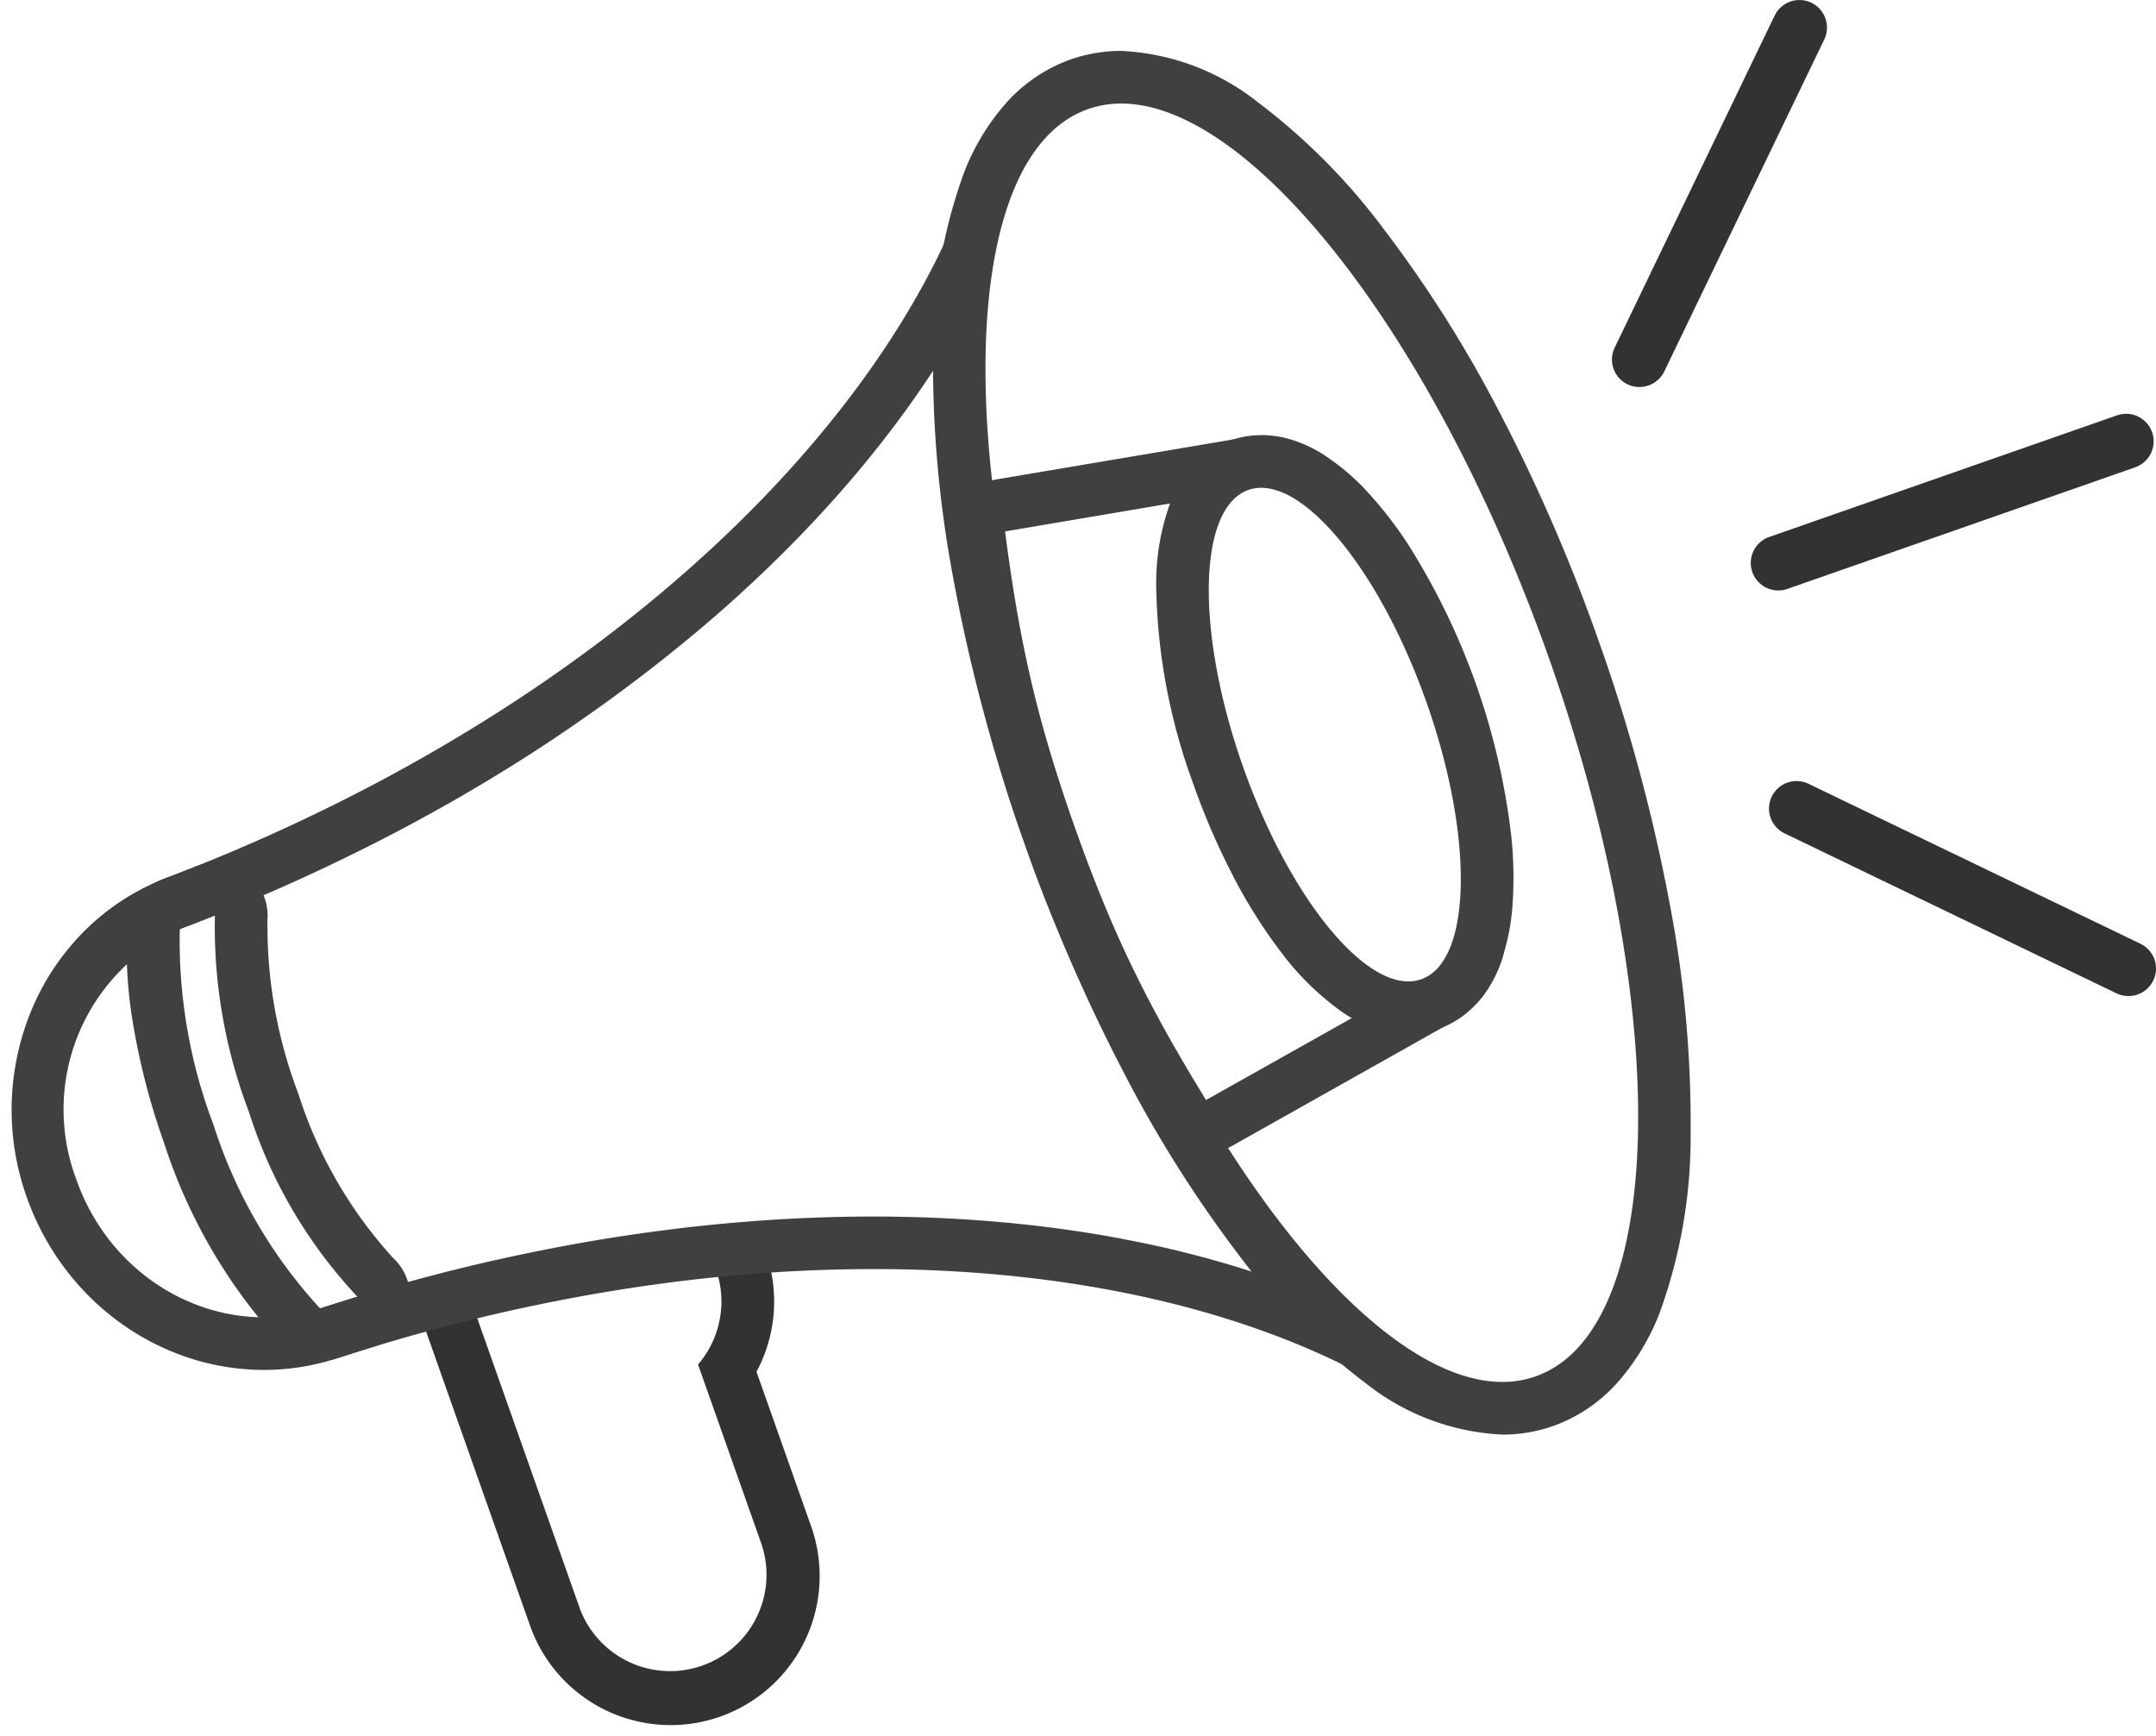
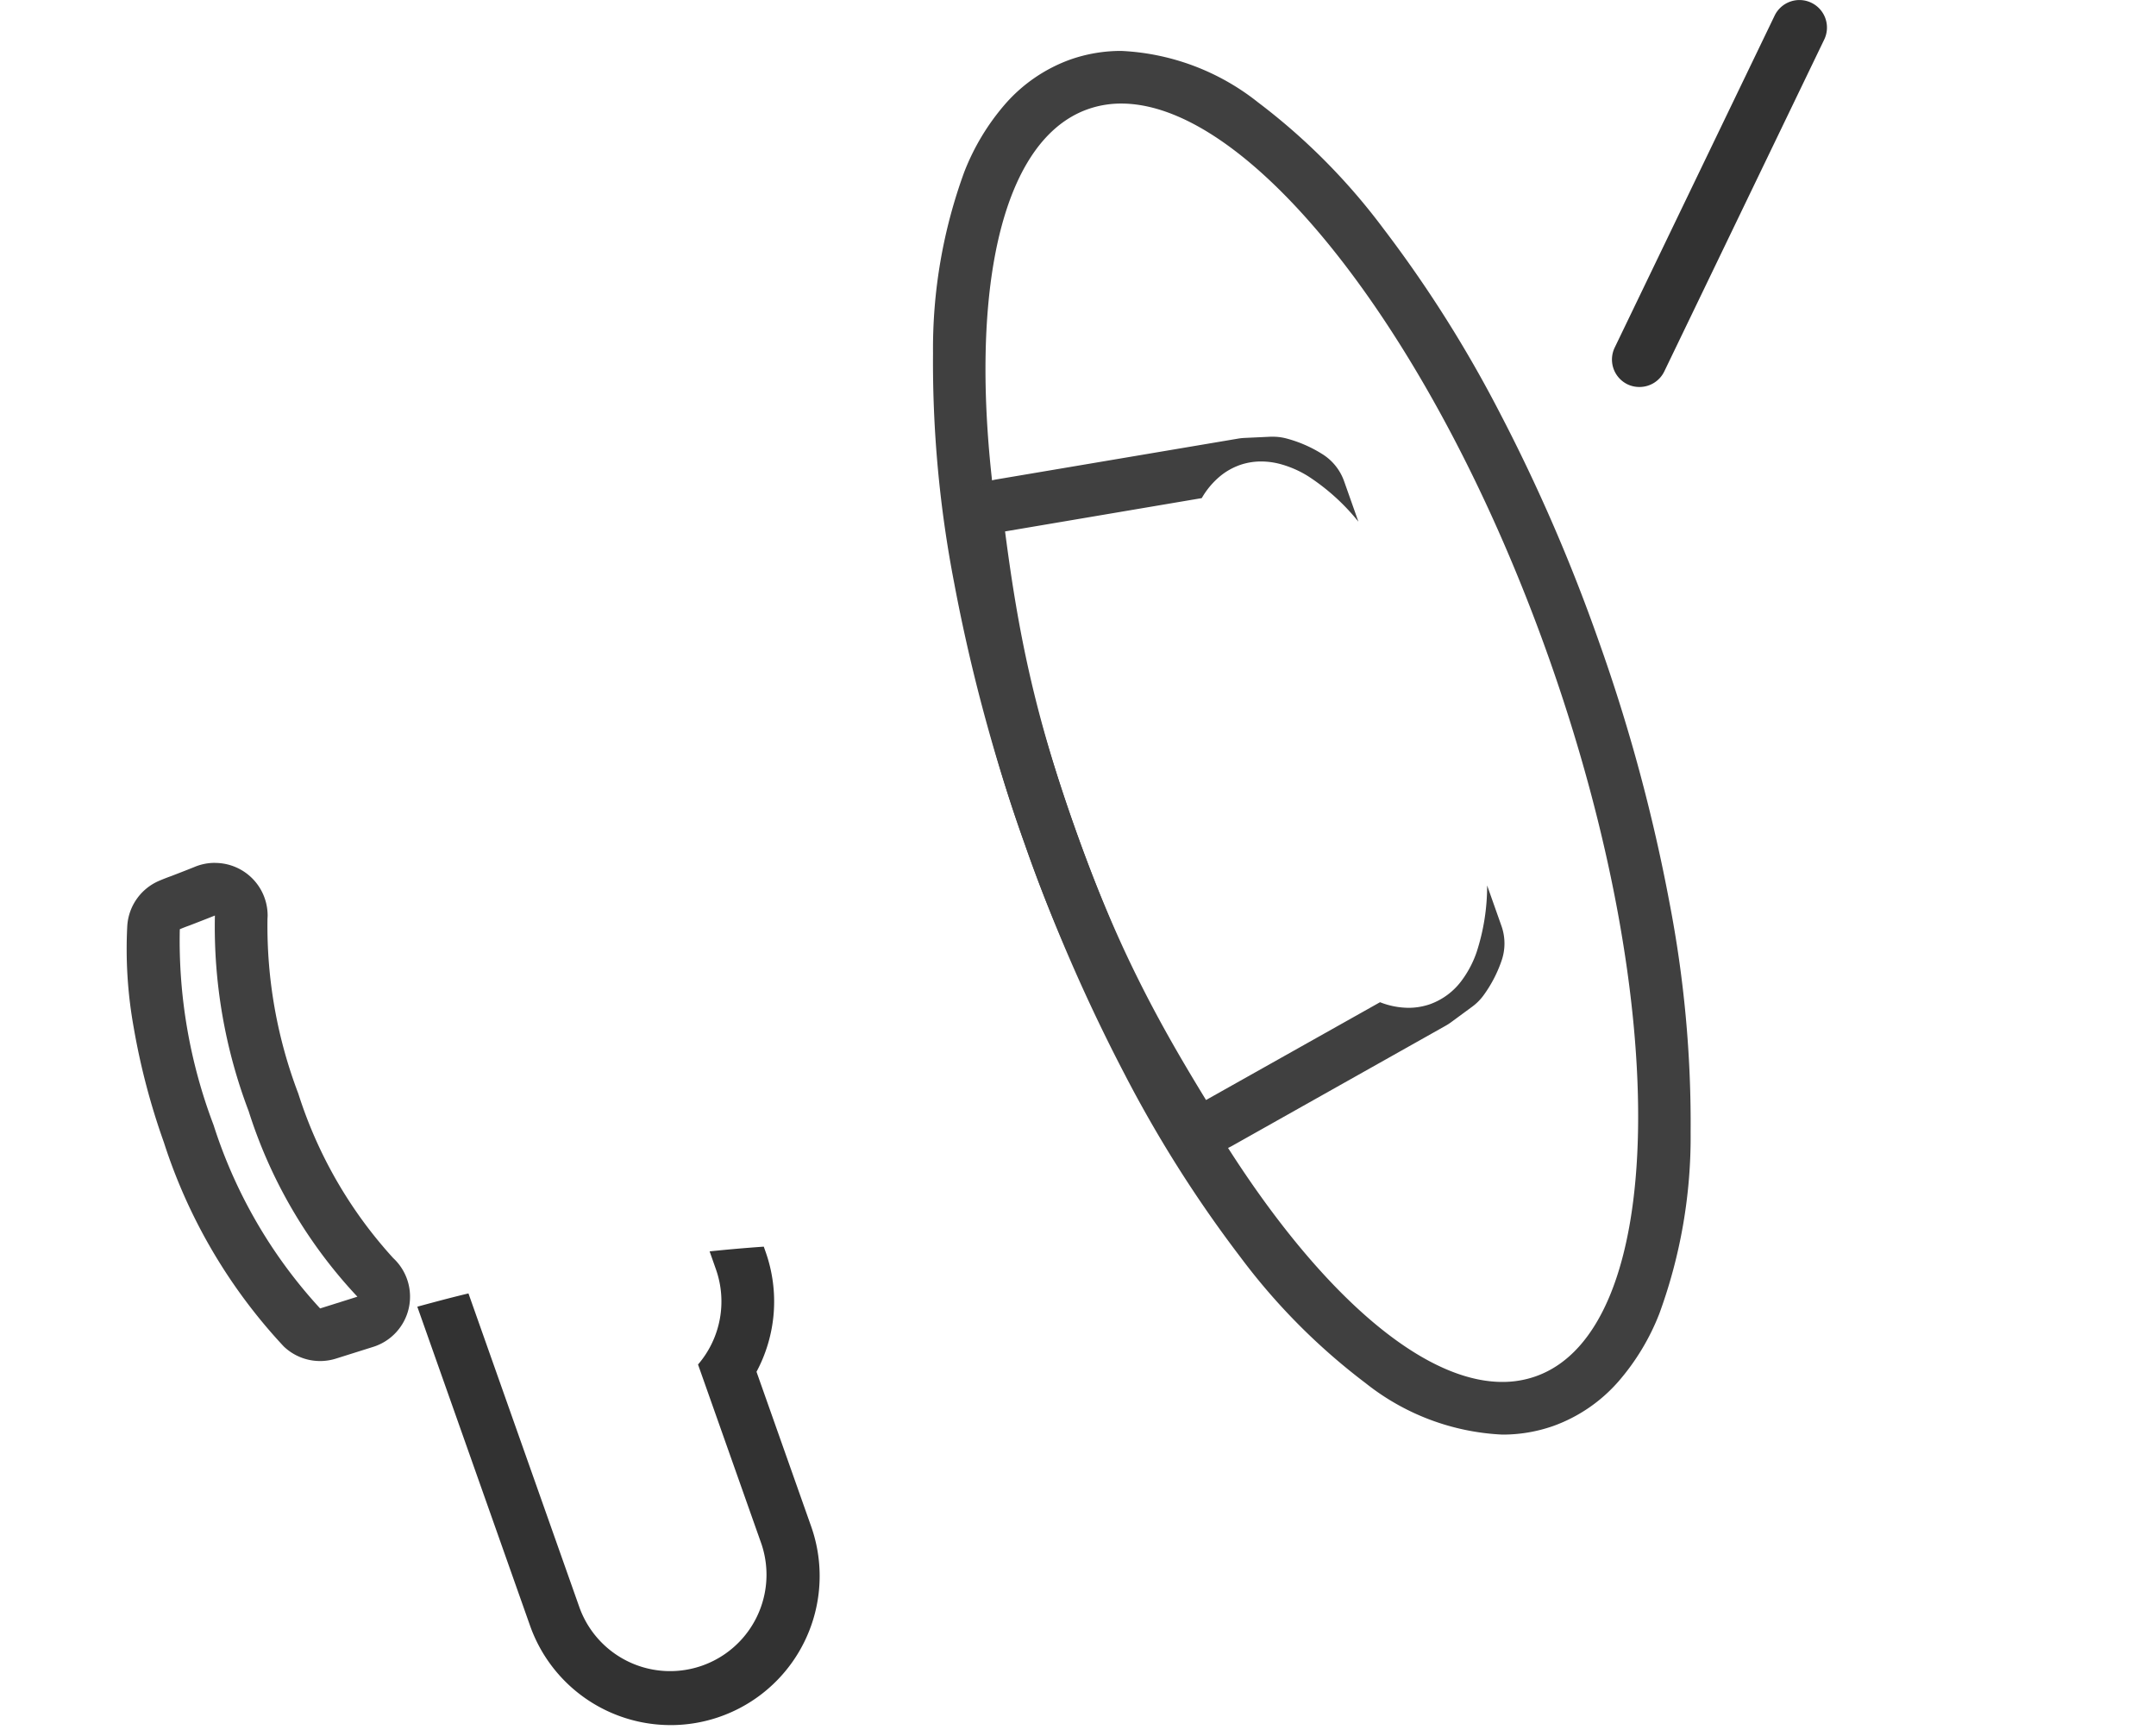
<svg xmlns="http://www.w3.org/2000/svg" width="97.887" height="78.823" viewBox="0 0 97.887 78.823">
  <g id="_4" data-name="4" transform="translate(-945.851 -1202.25)">
    <path id="Path_1820" data-name="Path 1820" d="M11.5,21.722A6.768,6.768,0,0,1,5.119,17.21L0,2.726c.736-.2,1.479-.4,2.207-.575l.115-.028,5.051,14.29A4.376,4.376,0,0,0,15.625,13.5l-2.88-8.149a4.389,4.389,0,0,0,.814-4.319L13.271.214C14.089.129,14.916.057,15.73,0l.082.233A6.755,6.755,0,0,1,15.4,5.681l2.481,7.02a6.769,6.769,0,0,1-6.38,9.022Z" transform="translate(964.798 1258.851)" fill="#323232" stroke="rgba(0,0,0,0)" stroke-width="1" />
    <path id="Path_1806" data-name="Path 1806" d="M1587.061,2920.571a5.581,5.581,0,0,1-5.253-3.715l-5.789-16.38a1.2,1.2,0,0,1,.728-1.525l10.333-3.652a1.194,1.194,0,0,1,1.525.729l1.642,4.647a5.587,5.587,0,0,1-.6,4.922l2.667,7.546a5.574,5.574,0,0,1-5.253,7.428Z" transform="translate(-610.765 -1641.192)" fill="none" />
-     <path id="Path_1819" data-name="Path 1819" d="M61.646,52.69a2.382,2.382,0,0,1-1.061-.249c-5.816-2.886-13.238-4.412-21.464-4.412a71.442,71.442,0,0,0-7.586.414h0c-.705.075-1.437.164-2.176.265-2.092.284-4.226.664-6.343,1.127h0c-.693.151-1.4.315-2.1.488-1.5.368-3.015.787-4.515,1.245h0c-.532.162-1.058.327-1.563.492l-.11.035a10.683,10.683,0,0,1-3.273.513,10.911,10.911,0,0,1-3.436-.558,11.389,11.389,0,0,1-3.082-1.578,11.725,11.725,0,0,1-2.514-2.466A12.023,12.023,0,0,1,.692,44.781a11.807,11.807,0,0,1,.192-8.467,11.111,11.111,0,0,1,2.288-3.5A10.659,10.659,0,0,1,6.7,30.4c.178-.076.362-.148.546-.214.41-.157.767-.3,1.092-.428h0c2.224-.888,4.424-1.874,6.539-2.932A79.627,79.627,0,0,0,22.33,22.59c9.4-6.048,16.534-13.616,20.1-21.309A2.39,2.39,0,0,1,43.9,0c-.11.373-.211.767-.3,1.171s-.169.828-.238,1.262a27.639,27.639,0,0,0-.287,2.79c-.5.874-1.054,1.755-1.64,2.621s-1.219,1.734-1.884,2.586-1.377,1.706-2.118,2.54-1.53,1.67-2.344,2.483-1.678,1.627-2.561,2.415S30.7,19.445,29.753,20.2s-1.955,1.52-2.969,2.247S24.7,23.907,23.624,24.6c-1.208.777-2.462,1.536-3.729,2.257s-2.608,1.437-3.943,2.1c-1.08.54-2.19,1.067-3.3,1.565s-2.273.991-3.422,1.45c-.342.137-.719.285-1.153.451-.149.053-.3.111-.442.172a8.992,8.992,0,0,0-4.69,11.385A9.636,9.636,0,0,0,4.328,46.57a9.336,9.336,0,0,0,2,1.964,9.151,9.151,0,0,0,1.175.719,8.935,8.935,0,0,0,1.26.528,8.526,8.526,0,0,0,2.684.437,8.3,8.3,0,0,0,2.557-.4l.067-.022c.524-.171,1.071-.343,1.626-.512,1.542-.471,3.1-.9,4.642-1.28.722-.177,1.45-.346,2.163-.5,1.092-.239,2.2-.458,3.284-.651s2.175-.364,3.248-.509c.762-.1,1.517-.2,2.244-.273,1.326-.142,2.661-.25,3.967-.321s2.6-.106,3.874-.106c.9,0,1.8.018,2.68.053s1.76.088,2.62.158,1.717.158,2.554.262,1.671.227,2.482.365,1.621.3,2.406.467,1.567.362,2.323.567,1.509.429,2.235.666,1.448.495,2.142.765c.6.664,1.212,1.278,1.811,1.825a20.212,20.212,0,0,0,1.794,1.467c.13.094.263.186.392.274a2.4,2.4,0,0,1-.914.181Z" transform="translate(946.379 1211.84)" fill="#404040" stroke="rgba(0,0,0,0)" stroke-width="1" />
    <path id="Path_1811" data-name="Path 1811" d="M2355,1241.429c5.936,0,14.269,10.617,19.428,25.211,5.615,15.887,5.342,30.472-.61,32.575a4.515,4.515,0,0,1-1.517.255c-5.936,0-14.27-10.618-19.428-25.211-5.615-15.887-5.342-30.471.61-32.575a4.518,4.518,0,0,1,1.517-.255m0-2.39a6.924,6.924,0,0,0-2.313.391,7.14,7.14,0,0,0-2.948,2.01,10.513,10.513,0,0,0-1.866,3.089,23.33,23.33,0,0,0-1.421,8.229,52.688,52.688,0,0,0,.961,10.439,78.594,78.594,0,0,0,3.208,11.859,79.411,79.411,0,0,0,4.514,10.41,56.584,56.584,0,0,0,5.272,8.335,28.639,28.639,0,0,0,5.682,5.721,10.774,10.774,0,0,0,6.212,2.339,6.925,6.925,0,0,0,2.313-.391,7.138,7.138,0,0,0,2.948-2.01,10.511,10.511,0,0,0,1.866-3.089,23.334,23.334,0,0,0,1.421-8.229,52.667,52.667,0,0,0-.961-10.439,78.59,78.59,0,0,0-3.208-11.859,79.412,79.412,0,0,0-4.514-10.411,56.576,56.576,0,0,0-5.272-8.335,28.629,28.629,0,0,0-5.682-5.721,10.773,10.773,0,0,0-6.212-2.338Z" transform="translate(-1358.24 -34.477)" fill="#404040" />
    <path id="Path_1818" data-name="Path 1818" d="M11.515,32.5a2.4,2.4,0,0,1-1.153-.3,2.38,2.38,0,0,1-.886-.845A62.1,62.1,0,0,1,3.286,18.5,62.04,62.04,0,0,1,.02,4.6,2.38,2.38,0,0,1,.238,3.257a2.4,2.4,0,0,1,.889-.99,2.376,2.376,0,0,1,.866-.327L12.972.086a2.4,2.4,0,0,1,.291-.031L14.449,0l.106,0a2.4,2.4,0,0,1,.573.07,5.882,5.882,0,0,1,1.656.713,2.39,2.39,0,0,1,1,1.24l.649,1.835A9.7,9.7,0,0,0,16.16,1.8a4.7,4.7,0,0,0-1.315-.57,3.385,3.385,0,0,0-.826-.106,2.94,2.94,0,0,0-.982.166c-.028.01-.075.027-.131.051a2.963,2.963,0,0,0-.786.48,3.673,3.673,0,0,0-.8.967L2.39,4.3c.158,1.216.315,2.286.482,3.272.188,1.113.393,2.154.626,3.182.25,1.1.531,2.184.86,3.307.342,1.17.729,2.363,1.183,3.646s.9,2.454,1.371,3.579c.45,1.08.911,2.1,1.409,3.112.465.946.959,1.885,1.512,2.869.49.871,1.04,1.8,1.681,2.848l7.9-4.44a3.6,3.6,0,0,0,1.29.254,2.961,2.961,0,0,0,.847-.122c.047-.013.093-.028.139-.044a3.086,3.086,0,0,0,1.448-1.094,4.72,4.72,0,0,0,.66-1.263,9.694,9.694,0,0,0,.479-3.033l.649,1.835a2.39,2.39,0,0,1,0,1.6,5.907,5.907,0,0,1-.835,1.585,2.387,2.387,0,0,1-.49.484l-.961.707a2.4,2.4,0,0,1-.245.158l-9.7,5.457a2.379,2.379,0,0,1-1.169.307Z" transform="translate(989.093 1222.078)" fill="#404040" stroke="rgba(0,0,0,0)" stroke-width="1" />
-     <path id="Path_1815" data-name="Path 1815" d="M2690.642,1825.433a2.181,2.181,0,0,1,.537.07,3.5,3.5,0,0,1,.979.429c2.052,1.255,4.406,4.76,5.987,9.235s1.954,8.682,1.146,10.947a3.53,3.53,0,0,1-.49.946,1.911,1.911,0,0,1-.892.686c-.023.008-.046.015-.069.021a1.762,1.762,0,0,1-.518.076c-2.292,0-5.508-4.1-7.5-9.734-2.147-6.076-2.065-11.658.17-12.552.021-.01.043-.017.065-.025a1.742,1.742,0,0,1,.584-.1m0-2.39h0a4.134,4.134,0,0,0-1.381.234c-.037.013-.107.038-.194.075a4.714,4.714,0,0,0-2.574,2.824,10.671,10.671,0,0,0-.618,3.68,27.152,27.152,0,0,0,1.695,9.049,32.162,32.162,0,0,0,1.827,4.212,23.32,23.32,0,0,0,2.175,3.435,12.5,12.5,0,0,0,2.5,2.5,5.578,5.578,0,0,0,3.257,1.18,4.156,4.156,0,0,0,1.177-.168c.07-.02.139-.042.207-.066a4.317,4.317,0,0,0,2-1.5,5.9,5.9,0,0,0,.833-1.583,10.07,10.07,0,0,0,.517-2.674,18.018,18.018,0,0,0-.067-3.011,31.651,31.651,0,0,0-4.665-13.2,18.036,18.036,0,0,0-1.839-2.384,10.081,10.081,0,0,0-2.08-1.753h0a5.878,5.878,0,0,0-1.649-.711,4.575,4.575,0,0,0-1.117-.142Z" transform="translate(-1687.53 -601.035)" fill="#404040" />
-     <path id="Path_1816" data-name="Path 1816" d="M1168.633,2533.275a1.2,1.2,0,0,1-.826-.332,23.382,23.382,0,0,1-5.14-8.8,24.893,24.893,0,0,1-1.6-9.363,1.194,1.194,0,0,1,.723-1.019c.162-.07.33-.135.5-.195.422-.162.789-.306,1.122-.439a1.195,1.195,0,0,1,1.637,1.188,22.5,22.5,0,0,0,1.467,8.406,20.973,20.973,0,0,0,4.623,7.946,1.195,1.195,0,0,1-.455,2.015l-1.693.533A1.188,1.188,0,0,1,1168.633,2533.275Z" transform="translate(-208.248 -1270.426)" fill="none" />
    <path id="Path_1817" data-name="Path 1817" d="M1125.025,2475.436h0m0,0a23.574,23.574,0,0,0,1.533,8.884,21.991,21.991,0,0,0,4.937,8.423l-1.693.533a22.286,22.286,0,0,1-4.839-8.331,23.557,23.557,0,0,1-1.532-8.885q.217-.093.442-.172.58-.223,1.153-.451m0-2.39h-.078a2.377,2.377,0,0,0-.861.19c-.311.125-.653.258-1.043.408-.186.066-.372.139-.552.216a2.39,2.39,0,0,0-1.445,2.038,20.044,20.044,0,0,0,.292,4.625,31.418,31.418,0,0,0,1.371,5.216,24.581,24.581,0,0,0,5.44,9.261,2.388,2.388,0,0,0,2.37.553l1.693-.533a2.39,2.39,0,0,0,.909-4.03,20.087,20.087,0,0,1-4.31-7.468,21.357,21.357,0,0,1-1.4-7.9c0-.061.007-.123.007-.185a2.39,2.39,0,0,0-2.344-2.389Zm0,4.78h0Z" transform="translate(-169.417 -1231.62)" fill="#404040" />
    <path id="Line_129" data-name="Line 129" d="M0,16.32A1.245,1.245,0,0,1-.543,16.2a1.25,1.25,0,0,1-.583-1.669L6.136-.543A1.25,1.25,0,0,1,7.8-1.126,1.25,1.25,0,0,1,8.388.543L1.126,15.612A1.25,1.25,0,0,1,0,16.32Z" transform="translate(1020.288 1203.5)" fill="#323232" />
-     <path id="Line_130" data-name="Line 130" d="M15.069,8.512a1.245,1.245,0,0,1-.542-.124L-.543,1.126A1.25,1.25,0,0,1-1.126-.543,1.25,1.25,0,0,1,.543-1.126l15.07,7.262a1.25,1.25,0,0,1-.544,2.376Z" transform="translate(1027.418 1238.962)" fill="#323232" />
-     <path id="Line_131" data-name="Line 131" d="M0,6.771a1.25,1.25,0,0,1-1.18-.838A1.25,1.25,0,0,1-.413,4.341L15.378-1.18a1.25,1.25,0,0,1,1.593.767A1.25,1.25,0,0,1,16.2,1.18L.413,6.7A1.248,1.248,0,0,1,0,6.771Z" transform="translate(1026.59 1222.288)" fill="#323232" />
  </g>
</svg>